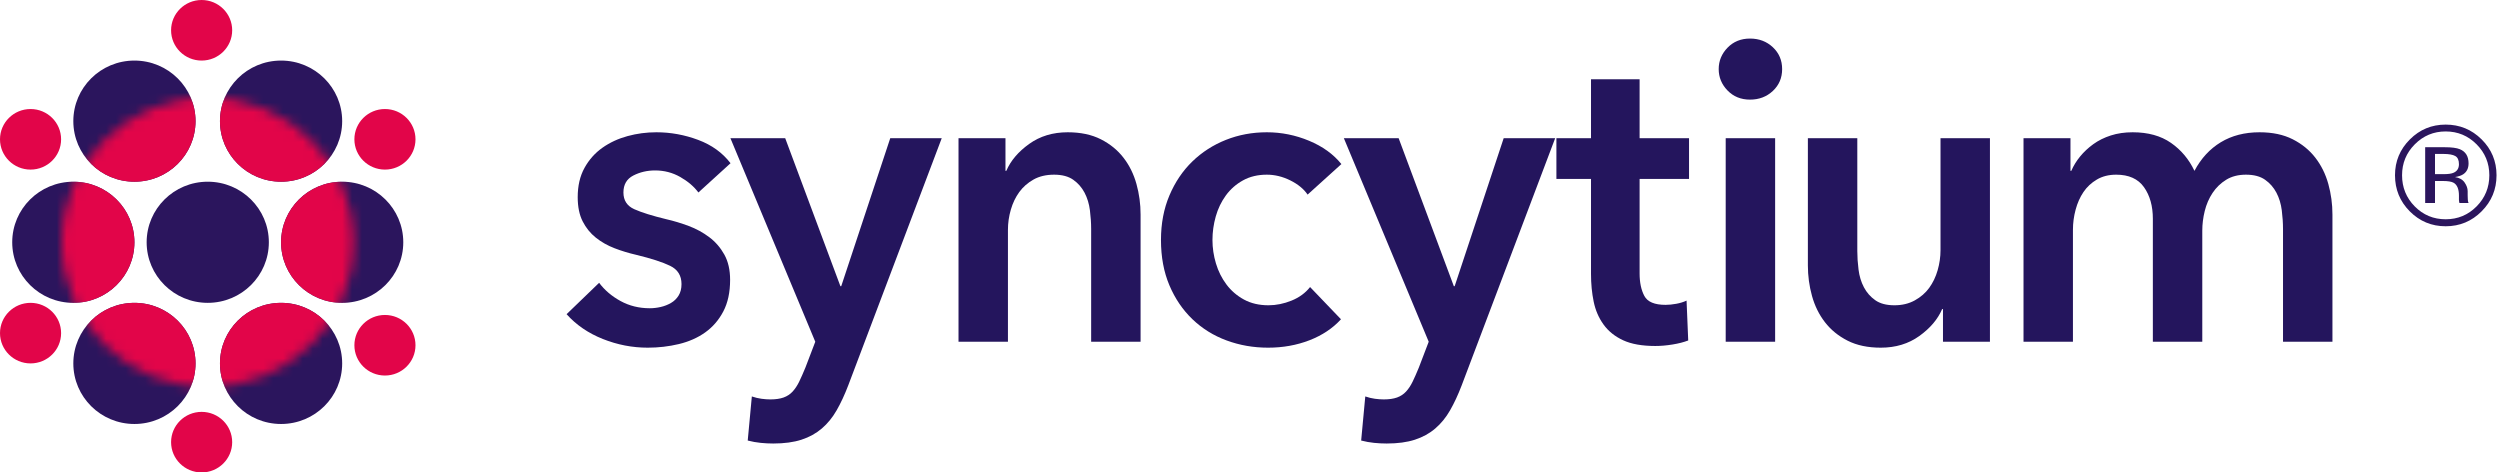
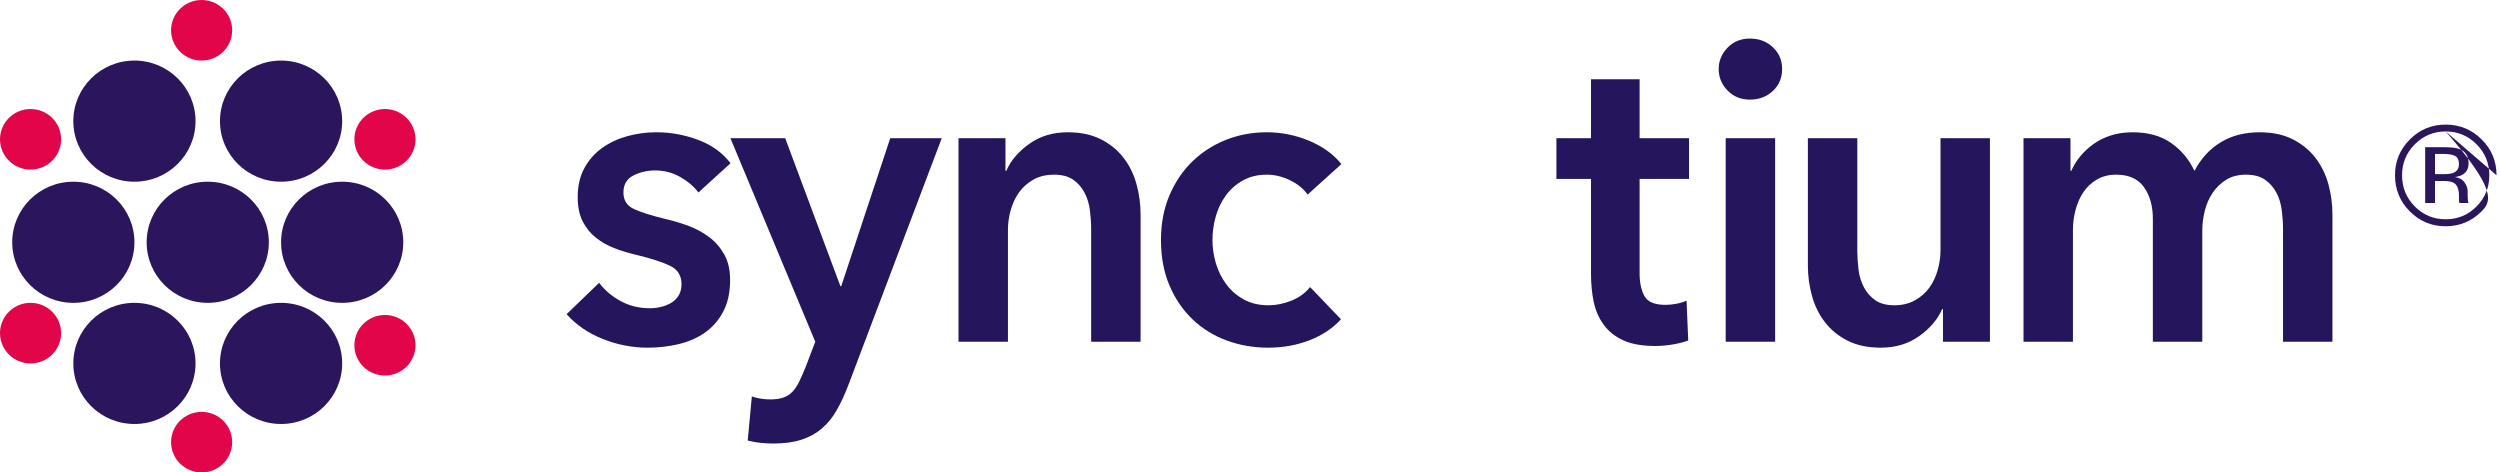
<svg xmlns="http://www.w3.org/2000/svg" xmlns:xlink="http://www.w3.org/1999/xlink" width="254px" height="48px" viewBox="0 0 254 48" version="1.1">
  <title>Group</title>
  <defs>
-     <ellipse id="path-1" cx="14.832" cy="14.703" rx="14.832" ry="14.703" />
-   </defs>
+     </defs>
  <g id="Page-1" stroke="none" stroke-width="1" fill="none" fill-rule="evenodd">
    <g id="Desktop" transform="translate(-137, -24)">
      <g id="Group" transform="translate(137, 24)">
        <g id="Group-4-Copy">
          <g id="Group-3" transform="translate(1.242, 6.154)" fill="#2B155D">
            <ellipse id="Oval-Copy-37" cx="6.208" cy="18.462" rx="6.208" ry="6.154" />
            <ellipse id="Oval-Copy-24" cx="27.315" cy="30.769" rx="6.208" ry="6.154" />
            <ellipse id="Oval-Copy-36" cx="27.315" cy="6.154" rx="6.208" ry="6.154" />
            <ellipse id="Oval-Copy-23" cx="12.416" cy="30.769" rx="6.208" ry="6.154" />
            <ellipse id="Oval-Copy-35" cx="12.416" cy="6.154" rx="6.208" ry="6.154" />
            <ellipse id="Oval-Copy-38" cx="33.523" cy="18.462" rx="6.208" ry="6.154" />
          </g>
          <g id="Group-3" transform="translate(6.275, 9.913)">
            <mask id="mask-2" fill="white">
              <use xlink:href="#path-1" />
            </mask>
            <g id="Mask" />
            <g mask="url(#mask-2)" fill="#E20549">
              <g transform="translate(-5.034, -3.759)">
                <ellipse id="Oval-Copy-37" cx="6.208" cy="18.462" rx="6.208" ry="6.154" />
                <ellipse id="Oval-Copy-24" cx="27.315" cy="30.769" rx="6.208" ry="6.154" />
                <ellipse id="Oval-Copy-36" cx="27.315" cy="6.154" rx="6.208" ry="6.154" />
                <ellipse id="Oval-Copy-23" cx="12.416" cy="30.769" rx="6.208" ry="6.154" />
                <ellipse id="Oval-Copy-35" cx="12.416" cy="6.154" rx="6.208" ry="6.154" />
                <ellipse id="Oval-Copy-38" cx="33.523" cy="18.462" rx="6.208" ry="6.154" />
              </g>
            </g>
          </g>
          <ellipse id="Oval-Copy-45" fill="#2B155D" cx="21.107" cy="24.615" rx="6.208" ry="6.154" />
          <ellipse id="Oval-Copy-39" fill="#E20549" cx="20.486" cy="3.077" rx="3.104" ry="3.077" />
          <ellipse id="Oval-Copy-40" fill="#E20549" cx="39.11" cy="14.154" rx="3.104" ry="3.077" />
          <ellipse id="Oval-Copy-41" fill="#E20549" cx="39.11" cy="35.077" rx="3.104" ry="3.077" />
          <ellipse id="Oval-Copy-42" fill="#E20549" cx="20.486" cy="44.923" rx="3.104" ry="3.077" />
          <ellipse id="Oval-Copy-43" fill="#E20549" cx="3.104" cy="33.846" rx="3.104" ry="3.077" />
          <ellipse id="Oval-Copy-44" fill="#E20549" cx="3.104" cy="14.154" rx="3.104" ry="3.077" />
        </g>
        <g id="Group-Copy-2" transform="translate(57.565, 3.918)" fill="#24155D" fill-rule="nonzero">
          <path d="M13.392,15.639 C12.946,15.035 12.332,14.511 11.551,14.066 C10.769,13.621 9.918,13.398 8.998,13.398 C8.189,13.398 7.449,13.571 6.78,13.915 C6.11,14.26 5.775,14.834 5.775,15.639 C5.775,16.443 6.145,17.01 6.884,17.34 C7.624,17.671 8.705,18.008 10.128,18.353 C10.881,18.525 11.641,18.755 12.409,19.042 C13.176,19.329 13.873,19.71 14.501,20.184 C15.129,20.658 15.638,21.246 16.029,21.95 C16.419,22.654 16.614,23.508 16.614,24.513 C16.614,25.777 16.384,26.847 15.924,27.723 C15.464,28.599 14.85,29.31 14.083,29.855 C13.315,30.401 12.422,30.796 11.404,31.04 C10.386,31.284 9.333,31.406 8.244,31.406 C6.682,31.406 5.162,31.112 3.683,30.523 C2.204,29.934 0.977,29.094 0,28.003 L3.306,24.815 C3.864,25.562 4.59,26.179 5.482,26.667 C6.375,27.156 7.366,27.4 8.454,27.4 C8.816,27.4 9.186,27.357 9.563,27.271 C9.939,27.184 10.288,27.048 10.609,26.861 C10.93,26.675 11.188,26.423 11.383,26.107 C11.579,25.791 11.676,25.404 11.676,24.944 C11.676,24.083 11.293,23.465 10.525,23.092 C9.758,22.718 8.607,22.345 7.073,21.972 C6.319,21.799 5.587,21.577 4.876,21.304 C4.164,21.031 3.529,20.672 2.971,20.227 C2.413,19.782 1.967,19.229 1.632,18.568 C1.297,17.908 1.13,17.089 1.13,16.112 C1.13,14.964 1.36,13.973 1.82,13.14 C2.281,12.307 2.888,11.625 3.641,11.093 C4.394,10.562 5.245,10.167 6.194,9.909 C7.142,9.65 8.119,9.521 9.123,9.521 C10.574,9.521 11.99,9.78 13.371,10.296 C14.752,10.813 15.847,11.603 16.656,12.666 L13.392,15.639 Z" id="Path" />
          <path d="M16.646,10.124 L22.212,10.124 L27.82,25.16 L27.904,25.16 L32.884,10.124 L38.115,10.124 L28.615,35.241 C28.252,36.188 27.862,37.029 27.443,37.761 C27.025,38.493 26.522,39.111 25.937,39.613 C25.351,40.116 24.66,40.497 23.865,40.755 C23.07,41.014 22.114,41.143 20.998,41.143 C20.58,41.143 20.154,41.121 19.722,41.078 C19.289,41.035 18.85,40.956 18.404,40.841 L18.822,36.361 C19.157,36.476 19.485,36.555 19.806,36.598 C20.126,36.641 20.426,36.662 20.705,36.662 C21.235,36.662 21.682,36.598 22.045,36.469 C22.407,36.339 22.714,36.138 22.965,35.865 C23.216,35.593 23.44,35.255 23.635,34.853 C23.83,34.451 24.039,33.977 24.263,33.431 L25.267,30.803 L16.646,10.124 Z" id="Path" />
          <path d="M39.82,10.124 L44.591,10.124 L44.591,13.441 L44.675,13.441 C45.121,12.407 45.896,11.496 46.998,10.706 C48.1,9.916 49.404,9.521 50.911,9.521 C52.222,9.521 53.345,9.758 54.28,10.232 C55.214,10.706 55.981,11.33 56.581,12.106 C57.181,12.881 57.621,13.772 57.9,14.777 C58.179,15.782 58.318,16.816 58.318,17.879 L58.318,30.803 L53.296,30.803 L53.296,19.344 C53.296,18.74 53.254,18.109 53.171,17.448 C53.087,16.787 52.905,16.191 52.626,15.66 C52.347,15.129 51.964,14.691 51.476,14.346 C50.987,14.001 50.339,13.829 49.53,13.829 C48.72,13.829 48.023,13.994 47.437,14.325 C46.851,14.655 46.37,15.079 45.993,15.596 C45.617,16.112 45.331,16.708 45.135,17.383 C44.94,18.058 44.842,18.74 44.842,19.43 L44.842,30.803 L39.82,30.803 L39.82,10.124 Z" id="Path" />
          <path d="M75.288,15.854 C74.898,15.28 74.312,14.799 73.531,14.411 C72.749,14.023 71.954,13.829 71.145,13.829 C70.224,13.829 69.415,14.023 68.718,14.411 C68.02,14.799 67.441,15.308 66.981,15.94 C66.521,16.572 66.179,17.283 65.956,18.073 C65.733,18.863 65.621,19.66 65.621,20.464 C65.621,21.268 65.739,22.065 65.977,22.855 C66.214,23.645 66.57,24.355 67.044,24.987 C67.518,25.619 68.111,26.129 68.822,26.517 C69.534,26.904 70.364,27.098 71.313,27.098 C72.094,27.098 72.875,26.94 73.656,26.624 C74.437,26.308 75.065,25.849 75.539,25.246 L78.678,28.52 C77.841,29.439 76.774,30.15 75.477,30.653 C74.179,31.155 72.777,31.406 71.271,31.406 C69.792,31.406 68.39,31.162 67.065,30.674 C65.739,30.186 64.582,29.468 63.591,28.52 C62.601,27.572 61.82,26.423 61.248,25.073 C60.676,23.724 60.39,22.187 60.39,20.464 C60.39,18.798 60.676,17.29 61.248,15.94 C61.82,14.59 62.594,13.441 63.57,12.494 C64.547,11.546 65.684,10.813 66.981,10.296 C68.278,9.78 69.666,9.521 71.145,9.521 C72.624,9.521 74.054,9.808 75.435,10.383 C76.816,10.957 77.911,11.747 78.72,12.752 L75.288,15.854 Z" id="Path" />
-           <path d="M78.971,10.124 L84.537,10.124 L90.145,25.16 L90.229,25.16 L95.209,10.124 L100.44,10.124 L90.94,35.241 C90.577,36.188 90.187,37.029 89.768,37.761 C89.35,38.493 88.848,39.111 88.262,39.613 C87.676,40.116 86.985,40.497 86.19,40.755 C85.395,41.014 84.439,41.143 83.323,41.143 C82.905,41.143 82.48,41.121 82.047,41.078 C81.615,41.035 81.175,40.956 80.729,40.841 L81.147,36.361 C81.482,36.476 81.81,36.555 82.131,36.598 C82.452,36.641 82.752,36.662 83.031,36.662 C83.561,36.662 84.007,36.598 84.37,36.469 C84.732,36.339 85.039,36.138 85.29,35.865 C85.542,35.593 85.765,35.255 85.96,34.853 C86.155,34.451 86.365,33.977 86.588,33.431 L87.592,30.803 L78.971,10.124 Z" id="Path" />
          <path d="M100.566,14.26 L100.566,10.124 L104.081,10.124 L104.081,4.136 L109.019,4.136 L109.019,10.124 L114.041,10.124 L114.041,14.26 L109.019,14.26 L109.019,23.867 C109.019,24.786 109.18,25.547 109.501,26.15 C109.822,26.754 110.54,27.055 111.656,27.055 C111.991,27.055 112.353,27.019 112.744,26.947 C113.135,26.876 113.483,26.768 113.79,26.624 L113.958,30.674 C113.511,30.846 112.981,30.983 112.367,31.083 C111.754,31.184 111.168,31.234 110.61,31.234 C109.271,31.234 108.182,31.04 107.345,30.653 C106.508,30.265 105.846,29.733 105.358,29.058 C104.869,28.384 104.534,27.608 104.353,26.732 C104.172,25.856 104.081,24.915 104.081,23.91 L104.081,14.26 L100.566,14.26 Z" id="Path" />
          <path d="M117.766,10.124 L122.788,10.124 L122.788,30.803 L117.766,30.803 L117.766,10.124 Z M117.055,3.102 C117.055,2.269 117.355,1.544 117.954,0.926 C118.554,0.309 119.315,0 120.235,0 C121.156,0 121.93,0.294 122.558,0.883 C123.186,1.472 123.5,2.212 123.5,3.102 C123.5,3.992 123.186,4.732 122.558,5.321 C121.93,5.909 121.156,6.204 120.235,6.204 C119.315,6.204 118.554,5.895 117.954,5.277 C117.355,4.66 117.055,3.935 117.055,3.102 Z" id="Shape" />
          <path d="M144.613,30.803 L139.842,30.803 L139.842,27.486 L139.758,27.486 C139.312,28.52 138.538,29.432 137.436,30.222 C136.334,31.012 135.029,31.406 133.523,31.406 C132.211,31.406 131.088,31.169 130.154,30.696 C129.219,30.222 128.452,29.597 127.852,28.822 C127.252,28.046 126.813,27.156 126.534,26.15 C126.255,25.145 126.115,24.111 126.115,23.049 L126.115,10.124 L131.137,10.124 L131.137,21.584 C131.137,22.187 131.179,22.819 131.263,23.479 C131.346,24.14 131.528,24.736 131.807,25.267 C132.086,25.799 132.469,26.237 132.958,26.581 C133.446,26.926 134.095,27.098 134.904,27.098 C135.685,27.098 136.375,26.933 136.975,26.603 C137.575,26.273 138.063,25.849 138.44,25.332 C138.817,24.815 139.103,24.219 139.298,23.544 C139.493,22.869 139.591,22.187 139.591,21.498 L139.591,10.124 L144.613,10.124 L144.613,30.803 Z" id="Path" />
          <path d="M172.004,9.521 C173.315,9.521 174.438,9.758 175.373,10.232 C176.307,10.706 177.075,11.33 177.674,12.106 C178.274,12.881 178.714,13.772 178.993,14.777 C179.272,15.782 179.411,16.816 179.411,17.879 L179.411,30.803 L174.389,30.803 L174.389,19.344 C174.389,18.74 174.347,18.109 174.264,17.448 C174.18,16.787 173.999,16.191 173.72,15.66 C173.441,15.129 173.057,14.691 172.569,14.346 C172.081,14.001 171.432,13.829 170.623,13.829 C169.842,13.829 169.172,14.001 168.614,14.346 C168.056,14.691 167.596,15.136 167.233,15.682 C166.87,16.227 166.605,16.838 166.438,17.513 C166.27,18.188 166.187,18.855 166.187,19.516 L166.187,30.803 L161.165,30.803 L161.165,18.31 C161.165,17.017 160.865,15.947 160.265,15.1 C159.665,14.253 158.723,13.829 157.44,13.829 C156.687,13.829 156.031,13.994 155.473,14.325 C154.915,14.655 154.462,15.079 154.113,15.596 C153.764,16.112 153.499,16.708 153.318,17.383 C153.136,18.058 153.046,18.74 153.046,19.43 L153.046,30.803 L148.024,30.803 L148.024,10.124 L152.795,10.124 L152.795,13.441 L152.878,13.441 C153.101,12.924 153.401,12.436 153.778,11.977 C154.155,11.517 154.601,11.101 155.117,10.727 C155.633,10.354 156.226,10.06 156.896,9.844 C157.566,9.629 158.305,9.521 159.114,9.521 C160.676,9.521 161.974,9.88 163.006,10.598 C164.038,11.316 164.833,12.264 165.391,13.441 C166.061,12.178 166.954,11.208 168.07,10.533 C169.186,9.858 170.497,9.521 172.004,9.521 Z" id="Path" />
        </g>
        <g id="®" transform="translate(243.332, 12.659)" fill="#2B155D" fill-rule="nonzero">
-           <path d="M5.147,0.696 C3.923,0.696 2.878,1.132 2.011,2.004 C1.148,2.871 0.717,3.919 0.717,5.147 C0.717,6.384 1.146,7.439 2.004,8.311 C2.866,9.183 3.914,9.619 5.147,9.619 C6.38,9.619 7.427,9.183 8.29,8.311 C9.152,7.439 9.584,6.384 9.584,5.147 C9.584,3.919 9.152,2.871 8.29,2.004 C7.423,1.132 6.375,0.696 5.147,0.696 Z M10.315,5.147 C10.315,6.577 9.811,7.798 8.803,8.81 C7.795,9.823 6.577,10.329 5.147,10.329 C3.717,10.329 2.501,9.823 1.498,8.81 C0.499,7.802 0,6.581 0,5.147 C0,3.727 0.504,2.513 1.512,1.505 C2.515,0.502 3.727,0 5.147,0 C6.577,0 7.795,0.502 8.803,1.505 C9.811,2.508 10.315,3.722 10.315,5.147 Z M6.497,4.022 C6.497,3.609 6.371,3.333 6.121,3.192 C5.87,3.052 5.468,2.981 4.915,2.981 L4.064,2.981 L4.064,5.034 L4.964,5.034 C5.386,5.034 5.702,4.992 5.913,4.908 C6.302,4.753 6.497,4.458 6.497,4.022 Z M5.048,2.299 C5.752,2.299 6.267,2.367 6.595,2.503 C7.181,2.747 7.474,3.225 7.474,3.938 C7.474,4.444 7.289,4.816 6.919,5.055 C6.722,5.182 6.448,5.273 6.096,5.33 C6.541,5.4 6.867,5.585 7.073,5.885 C7.28,6.185 7.383,6.478 7.383,6.764 L7.383,7.179 C7.383,7.31 7.388,7.451 7.397,7.601 C7.406,7.751 7.423,7.849 7.446,7.896 L7.481,7.966 L6.546,7.966 C6.541,7.948 6.537,7.929 6.532,7.91 C6.527,7.891 6.523,7.87 6.518,7.847 L6.497,7.664 L6.497,7.214 C6.497,6.558 6.319,6.124 5.963,5.913 C5.752,5.791 5.381,5.73 4.852,5.73 L4.064,5.73 L4.064,7.966 L3.066,7.966 L3.066,2.299 L5.048,2.299 Z" id="Shape" />
+           <path d="M5.147,0.696 C3.923,0.696 2.878,1.132 2.011,2.004 C1.148,2.871 0.717,3.919 0.717,5.147 C0.717,6.384 1.146,7.439 2.004,8.311 C2.866,9.183 3.914,9.619 5.147,9.619 C6.38,9.619 7.427,9.183 8.29,8.311 C9.152,7.439 9.584,6.384 9.584,5.147 C9.584,3.919 9.152,2.871 8.29,2.004 C7.423,1.132 6.375,0.696 5.147,0.696 Z C10.315,6.577 9.811,7.798 8.803,8.81 C7.795,9.823 6.577,10.329 5.147,10.329 C3.717,10.329 2.501,9.823 1.498,8.81 C0.499,7.802 0,6.581 0,5.147 C0,3.727 0.504,2.513 1.512,1.505 C2.515,0.502 3.727,0 5.147,0 C6.577,0 7.795,0.502 8.803,1.505 C9.811,2.508 10.315,3.722 10.315,5.147 Z M6.497,4.022 C6.497,3.609 6.371,3.333 6.121,3.192 C5.87,3.052 5.468,2.981 4.915,2.981 L4.064,2.981 L4.064,5.034 L4.964,5.034 C5.386,5.034 5.702,4.992 5.913,4.908 C6.302,4.753 6.497,4.458 6.497,4.022 Z M5.048,2.299 C5.752,2.299 6.267,2.367 6.595,2.503 C7.181,2.747 7.474,3.225 7.474,3.938 C7.474,4.444 7.289,4.816 6.919,5.055 C6.722,5.182 6.448,5.273 6.096,5.33 C6.541,5.4 6.867,5.585 7.073,5.885 C7.28,6.185 7.383,6.478 7.383,6.764 L7.383,7.179 C7.383,7.31 7.388,7.451 7.397,7.601 C7.406,7.751 7.423,7.849 7.446,7.896 L7.481,7.966 L6.546,7.966 C6.541,7.948 6.537,7.929 6.532,7.91 C6.527,7.891 6.523,7.87 6.518,7.847 L6.497,7.664 L6.497,7.214 C6.497,6.558 6.319,6.124 5.963,5.913 C5.752,5.791 5.381,5.73 4.852,5.73 L4.064,5.73 L4.064,7.966 L3.066,7.966 L3.066,2.299 L5.048,2.299 Z" id="Shape" />
        </g>
      </g>
    </g>
  </g>
</svg>